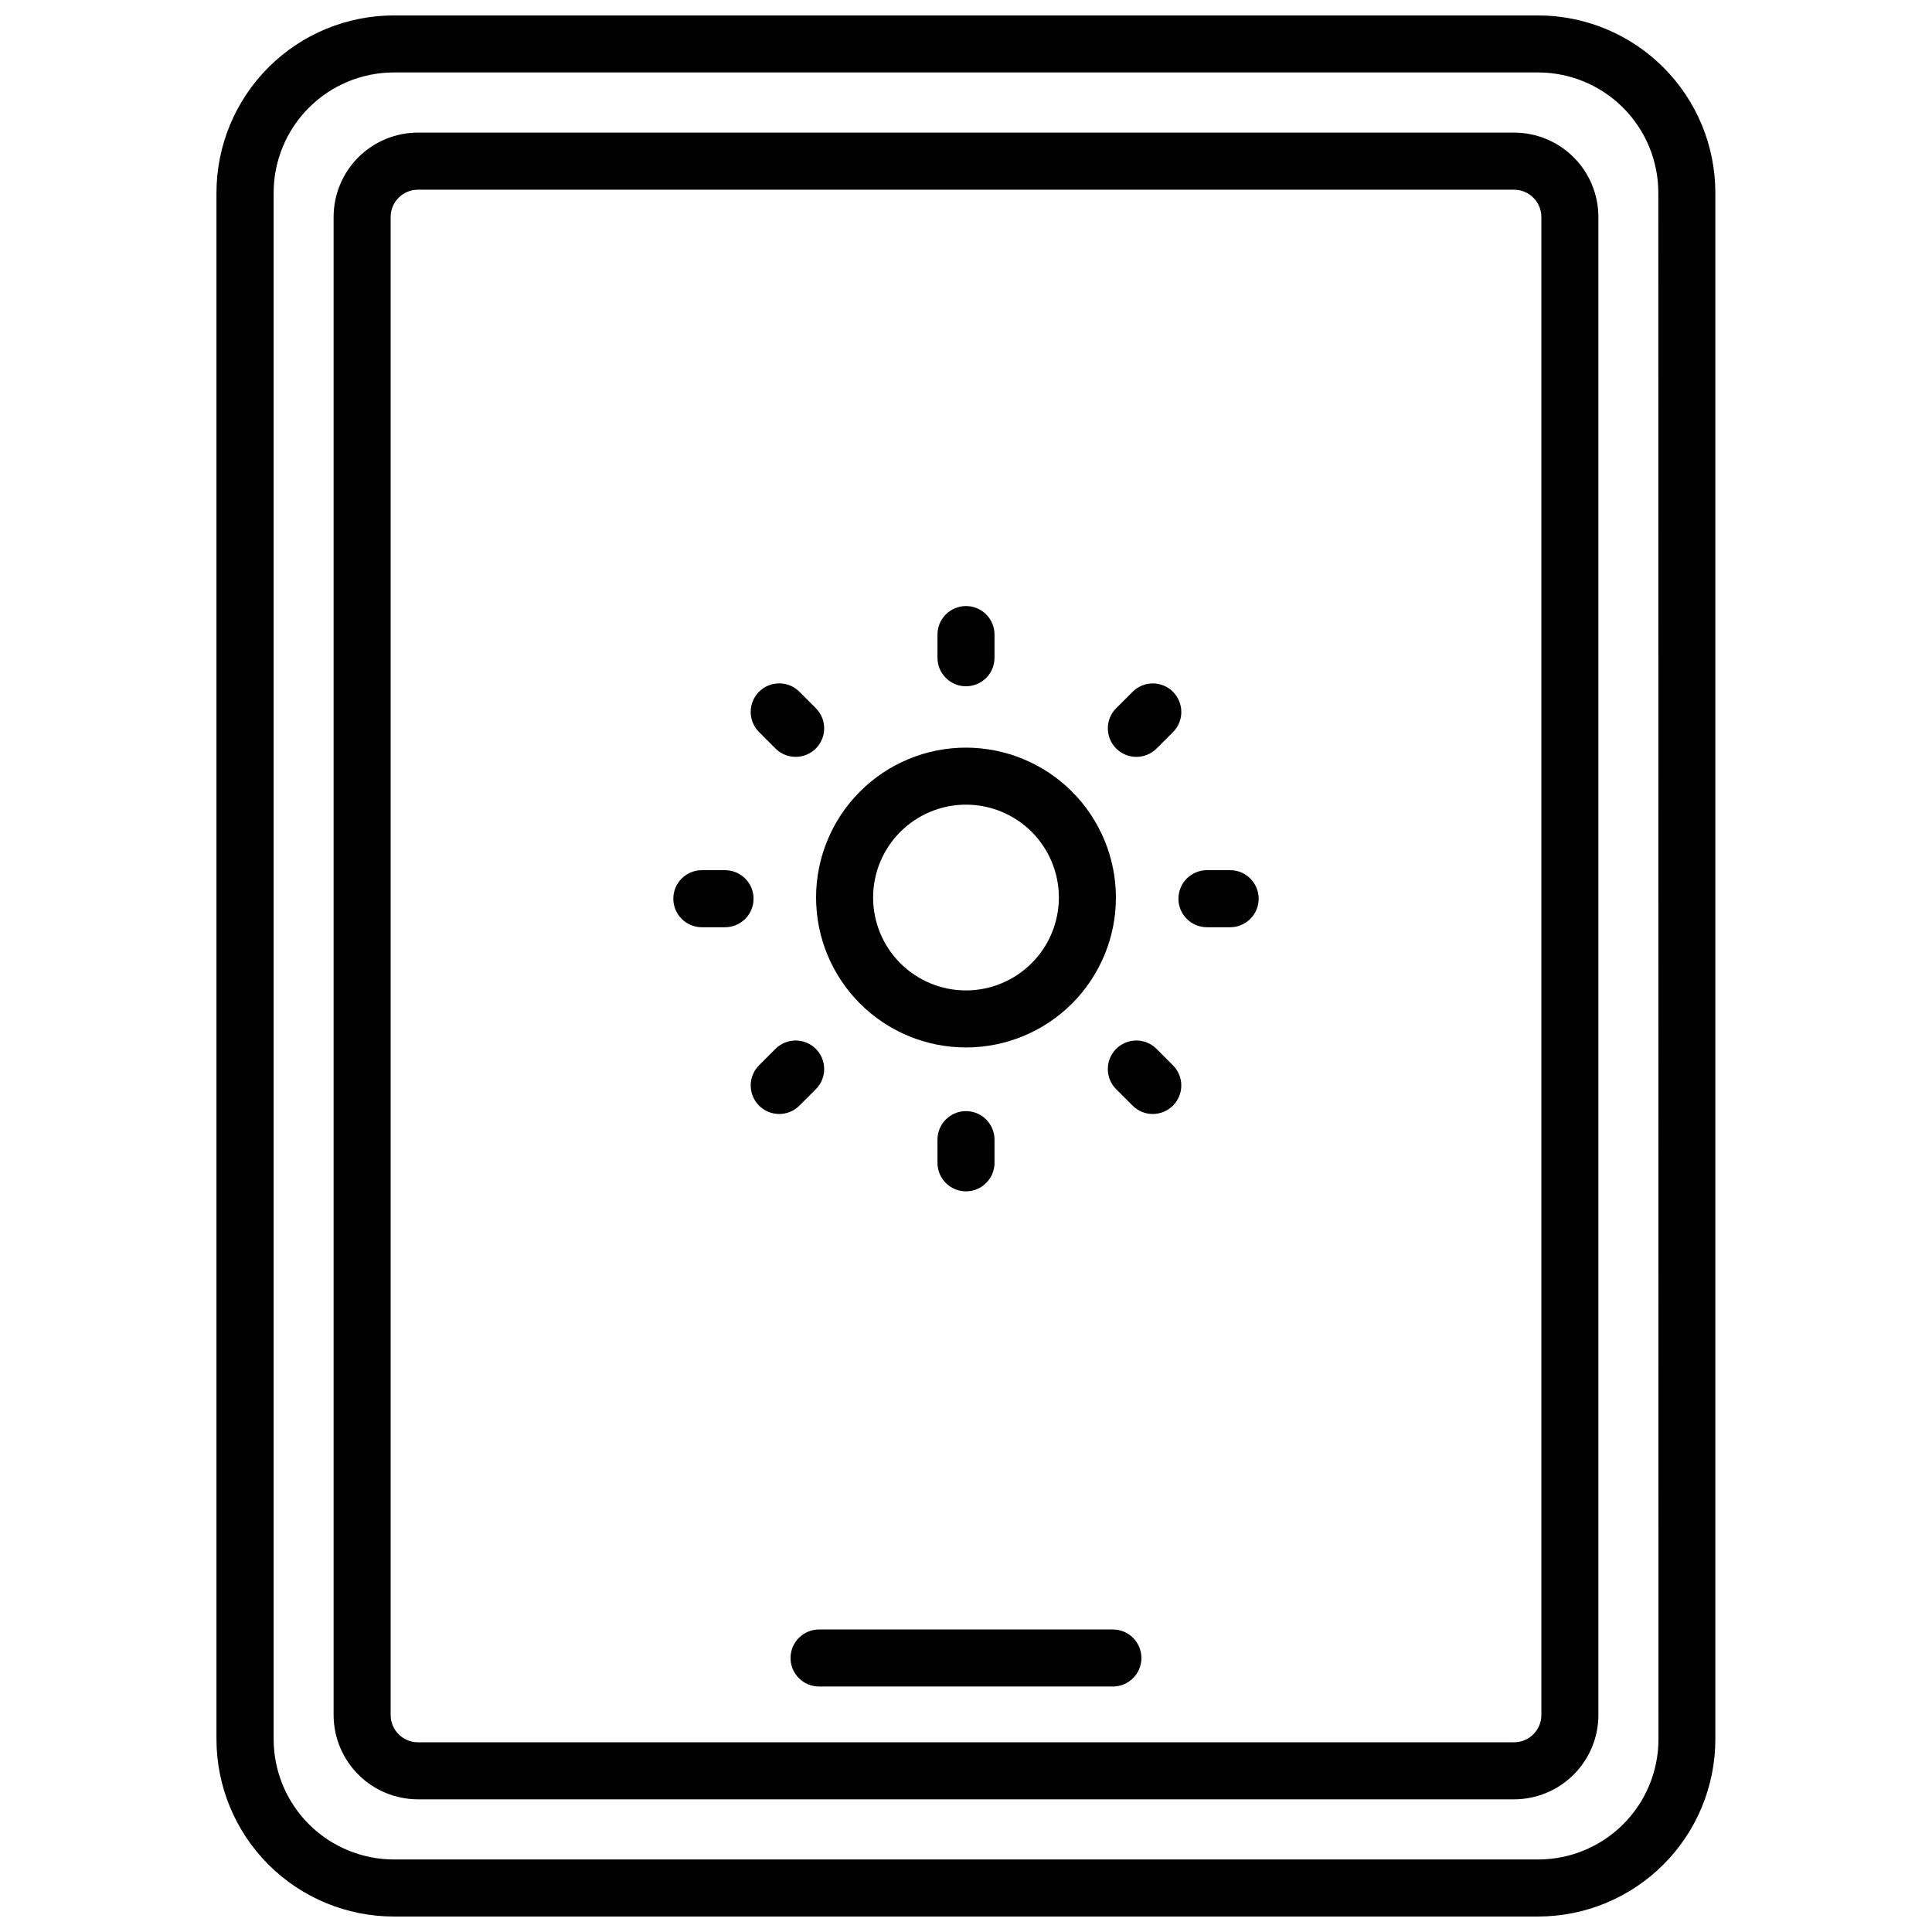
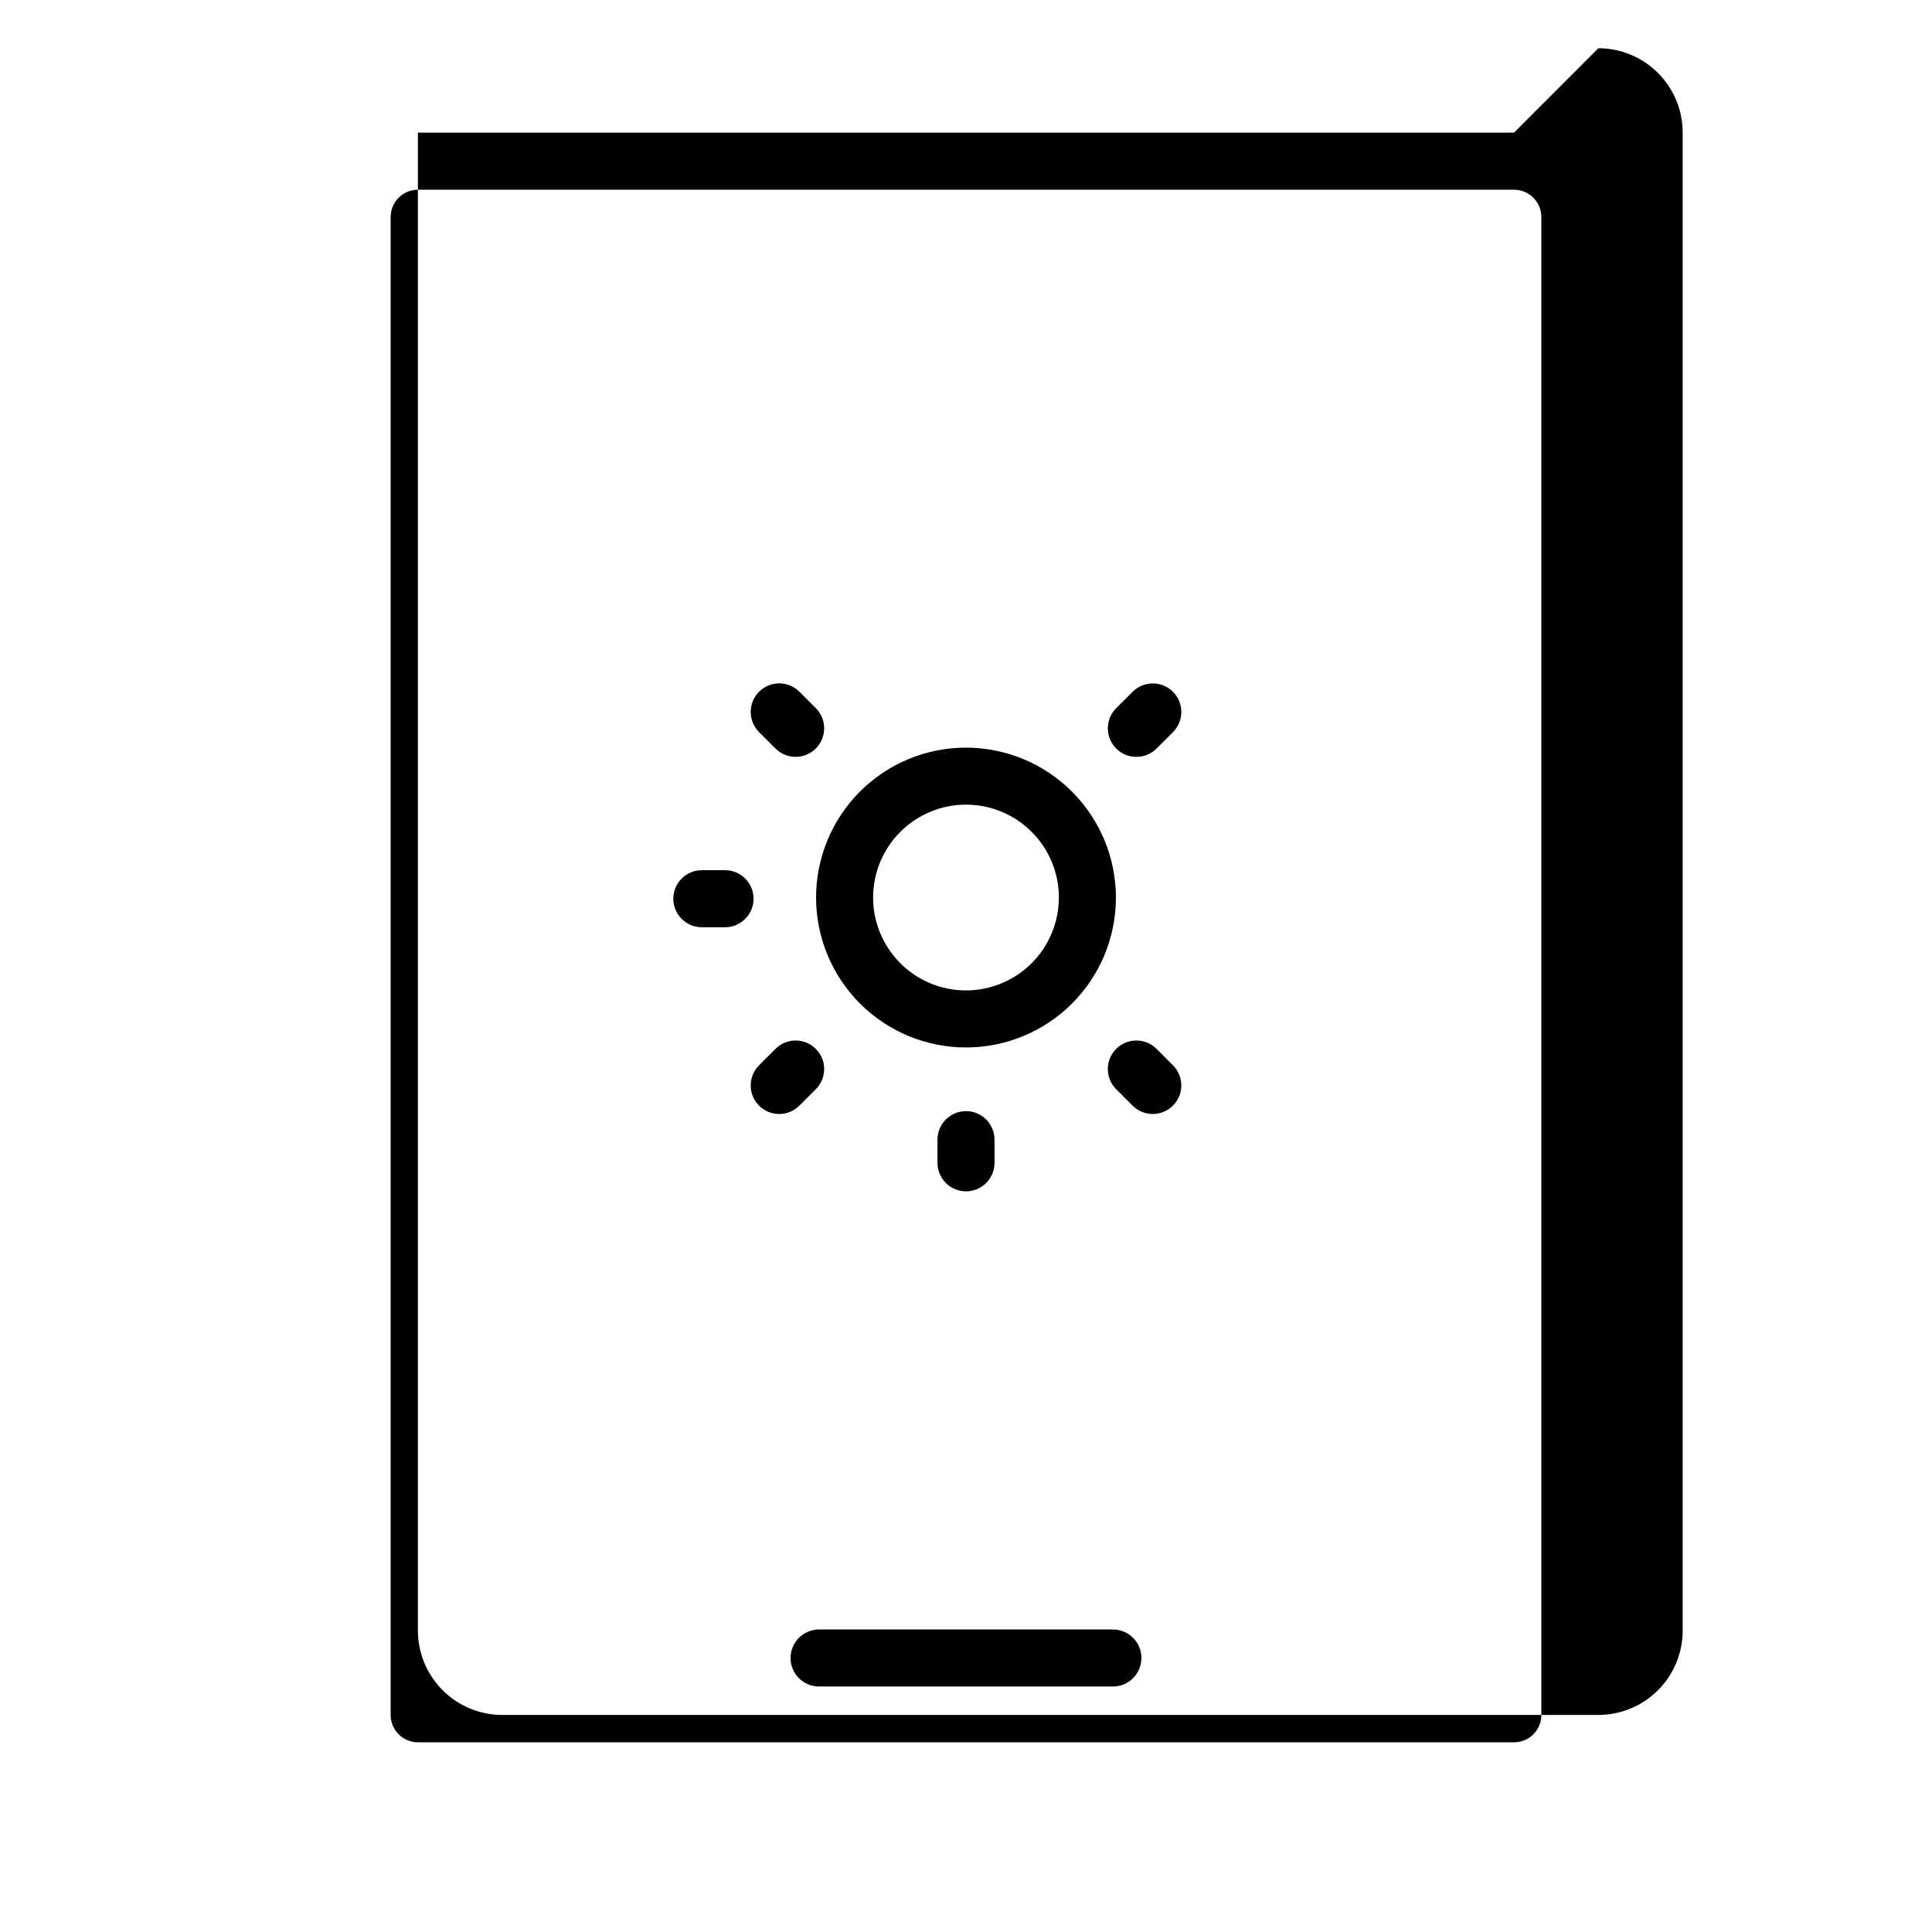
<svg xmlns="http://www.w3.org/2000/svg" width="800px" height="800px" version="1.1" viewBox="144 144 512 512">
  <defs>
    <clipPath id="a">
      <path d="m201 148.09h398v503.81h-398z" />
    </clipPath>
  </defs>
  <path d="m400 342.13c-10.539 0-20.645 4.184-28.094 11.637-7.453 7.449-11.637 17.555-11.637 28.094 0 10.535 4.184 20.641 11.637 28.09 7.449 7.453 17.555 11.637 28.094 11.637 10.535 0 20.641-4.184 28.094-11.637 7.449-7.449 11.637-17.555 11.637-28.09-0.016-10.535-4.203-20.633-11.652-28.082-7.449-7.445-17.547-11.637-28.078-11.648zm0 64.348v-0.004c-6.531 0-12.793-2.594-17.406-7.207-4.617-4.617-7.211-10.879-7.211-17.406 0-6.531 2.594-12.793 7.211-17.406 4.613-4.617 10.875-7.211 17.406-7.211 6.527 0 12.789 2.594 17.406 7.211 4.613 4.613 7.207 10.875 7.207 17.406-0.008 6.523-2.602 12.781-7.219 17.395-4.613 4.617-10.871 7.211-17.395 7.219z" />
-   <path d="m400 325.87c2.004 0 3.926-0.797 5.344-2.211 1.414-1.418 2.211-3.34 2.211-5.344v-6.148c0-4.172-3.383-7.559-7.555-7.559-4.176 0-7.559 3.387-7.559 7.559v6.148c0 4.172 3.383 7.555 7.559 7.555z" />
  <path d="m400 438.46c-4.176 0-7.559 3.383-7.559 7.555v6.148c0 4.172 3.383 7.555 7.559 7.555 4.172 0 7.555-3.383 7.555-7.555v-6.148c0-2.004-0.797-3.926-2.211-5.344-1.418-1.418-3.34-2.211-5.344-2.211z" />
-   <path d="m470 374.61h-6.144c-4.176 0-7.559 3.383-7.559 7.559 0 4.172 3.383 7.559 7.559 7.559h6.144c4.176 0 7.559-3.387 7.559-7.559 0-4.176-3.383-7.559-7.559-7.559z" />
  <path d="m336.14 374.61h-6.144c-4.176 0-7.559 3.383-7.559 7.559 0 4.172 3.383 7.559 7.559 7.559h6.144c4.176 0 7.559-3.387 7.559-7.559 0-4.176-3.383-7.559-7.559-7.559z" />
  <path d="m450.49 421.96c-2.953-2.953-7.742-2.953-10.691 0-2.953 2.953-2.953 7.738 0 10.691l4.352 4.352c2.953 2.953 7.738 2.953 10.691 0 2.953-2.953 2.953-7.738 0-10.691z" />
  <path d="m349.51 342.36c2.949 2.953 7.738 2.953 10.691 0 2.949-2.953 2.949-7.738 0-10.691l-4.352-4.352h-0.004c-2.953-2.953-7.738-2.953-10.691 0-2.949 2.949-2.949 7.738 0 10.691z" />
  <path d="m349.51 421.96-4.352 4.352h-0.004c-2.949 2.953-2.949 7.738 0 10.691 2.953 2.953 7.738 2.953 10.691 0l4.352-4.352h0.004c2.949-2.953 2.949-7.738 0-10.691-2.953-2.953-7.742-2.953-10.691 0z" />
  <path d="m445.15 344.58c2.004 0.004 3.926-0.789 5.344-2.207l4.352-4.352c2.953-2.953 2.953-7.738 0-10.691s-7.738-2.953-10.691 0l-4.352 4.352v0.004c-2.16 2.16-2.805 5.41-1.633 8.234 1.168 2.824 3.926 4.664 6.981 4.66z" />
  <g clip-path="url(#a)">
-     <path d="m551.66 148.09h-303.29c-12.457 0.004-24.406 4.949-33.219 13.758-8.816 8.805-13.773 20.75-13.785 33.207v409.88c0.012 12.453 4.965 24.391 13.77 33.195 8.805 8.805 20.742 13.758 33.195 13.77h303.29c12.453-0.012 24.391-4.965 33.195-13.77 8.805-8.805 13.758-20.742 13.77-33.195v-409.88c-0.012-12.445-4.961-24.375-13.758-33.18-8.793-8.805-20.723-13.762-33.168-13.785zm31.852 456.84c-0.012 8.445-3.371 16.539-9.34 22.512-5.973 5.969-14.066 9.328-22.512 9.34h-303.29c-8.441-0.012-16.539-3.371-22.508-9.34-5.973-5.973-9.332-14.066-9.344-22.512v-409.88c0.012-8.438 3.367-16.527 9.328-22.496 5.961-5.969 14.047-9.332 22.484-9.355h303.29c8.445 0.012 16.539 3.371 22.512 9.34 5.969 5.973 9.328 14.066 9.34 22.512z" />
-   </g>
-   <path d="m545.25 179.14h-290.5c-5.926 0.008-11.609 2.363-15.797 6.559-4.188 4.191-6.543 9.875-6.543 15.801v397c0.008 5.922 2.363 11.602 6.551 15.789s9.867 6.543 15.789 6.551h290.5c5.922-0.008 11.602-2.363 15.789-6.551 4.191-4.188 6.547-9.867 6.551-15.789v-397c0-5.926-2.352-11.609-6.543-15.801-4.188-4.195-9.871-6.551-15.797-6.559zm7.227 419.36c-0.008 3.988-3.238 7.219-7.227 7.223h-290.5c-3.988-0.004-7.219-3.234-7.223-7.223v-397c0.004-3.984 3.234-7.219 7.223-7.223h290.5c3.988 0.004 7.219 3.238 7.227 7.223z" />
+     </g>
+   <path d="m545.25 179.14h-290.5v397c0.008 5.922 2.363 11.602 6.551 15.789s9.867 6.543 15.789 6.551h290.5c5.922-0.008 11.602-2.363 15.789-6.551 4.191-4.188 6.547-9.867 6.551-15.789v-397c0-5.926-2.352-11.609-6.543-15.801-4.188-4.195-9.871-6.551-15.797-6.559zm7.227 419.36c-0.008 3.988-3.238 7.219-7.227 7.223h-290.5c-3.988-0.004-7.219-3.234-7.223-7.223v-397c0.004-3.984 3.234-7.219 7.223-7.223h290.5c3.988 0.004 7.219 3.238 7.227 7.223z" />
  <path d="m438.93 575.83h-77.871c-4.172 0-7.555 3.383-7.555 7.559 0 4.172 3.383 7.555 7.555 7.555h77.871c4.172 0 7.555-3.383 7.555-7.555 0-4.176-3.383-7.559-7.555-7.559z" />
</svg>